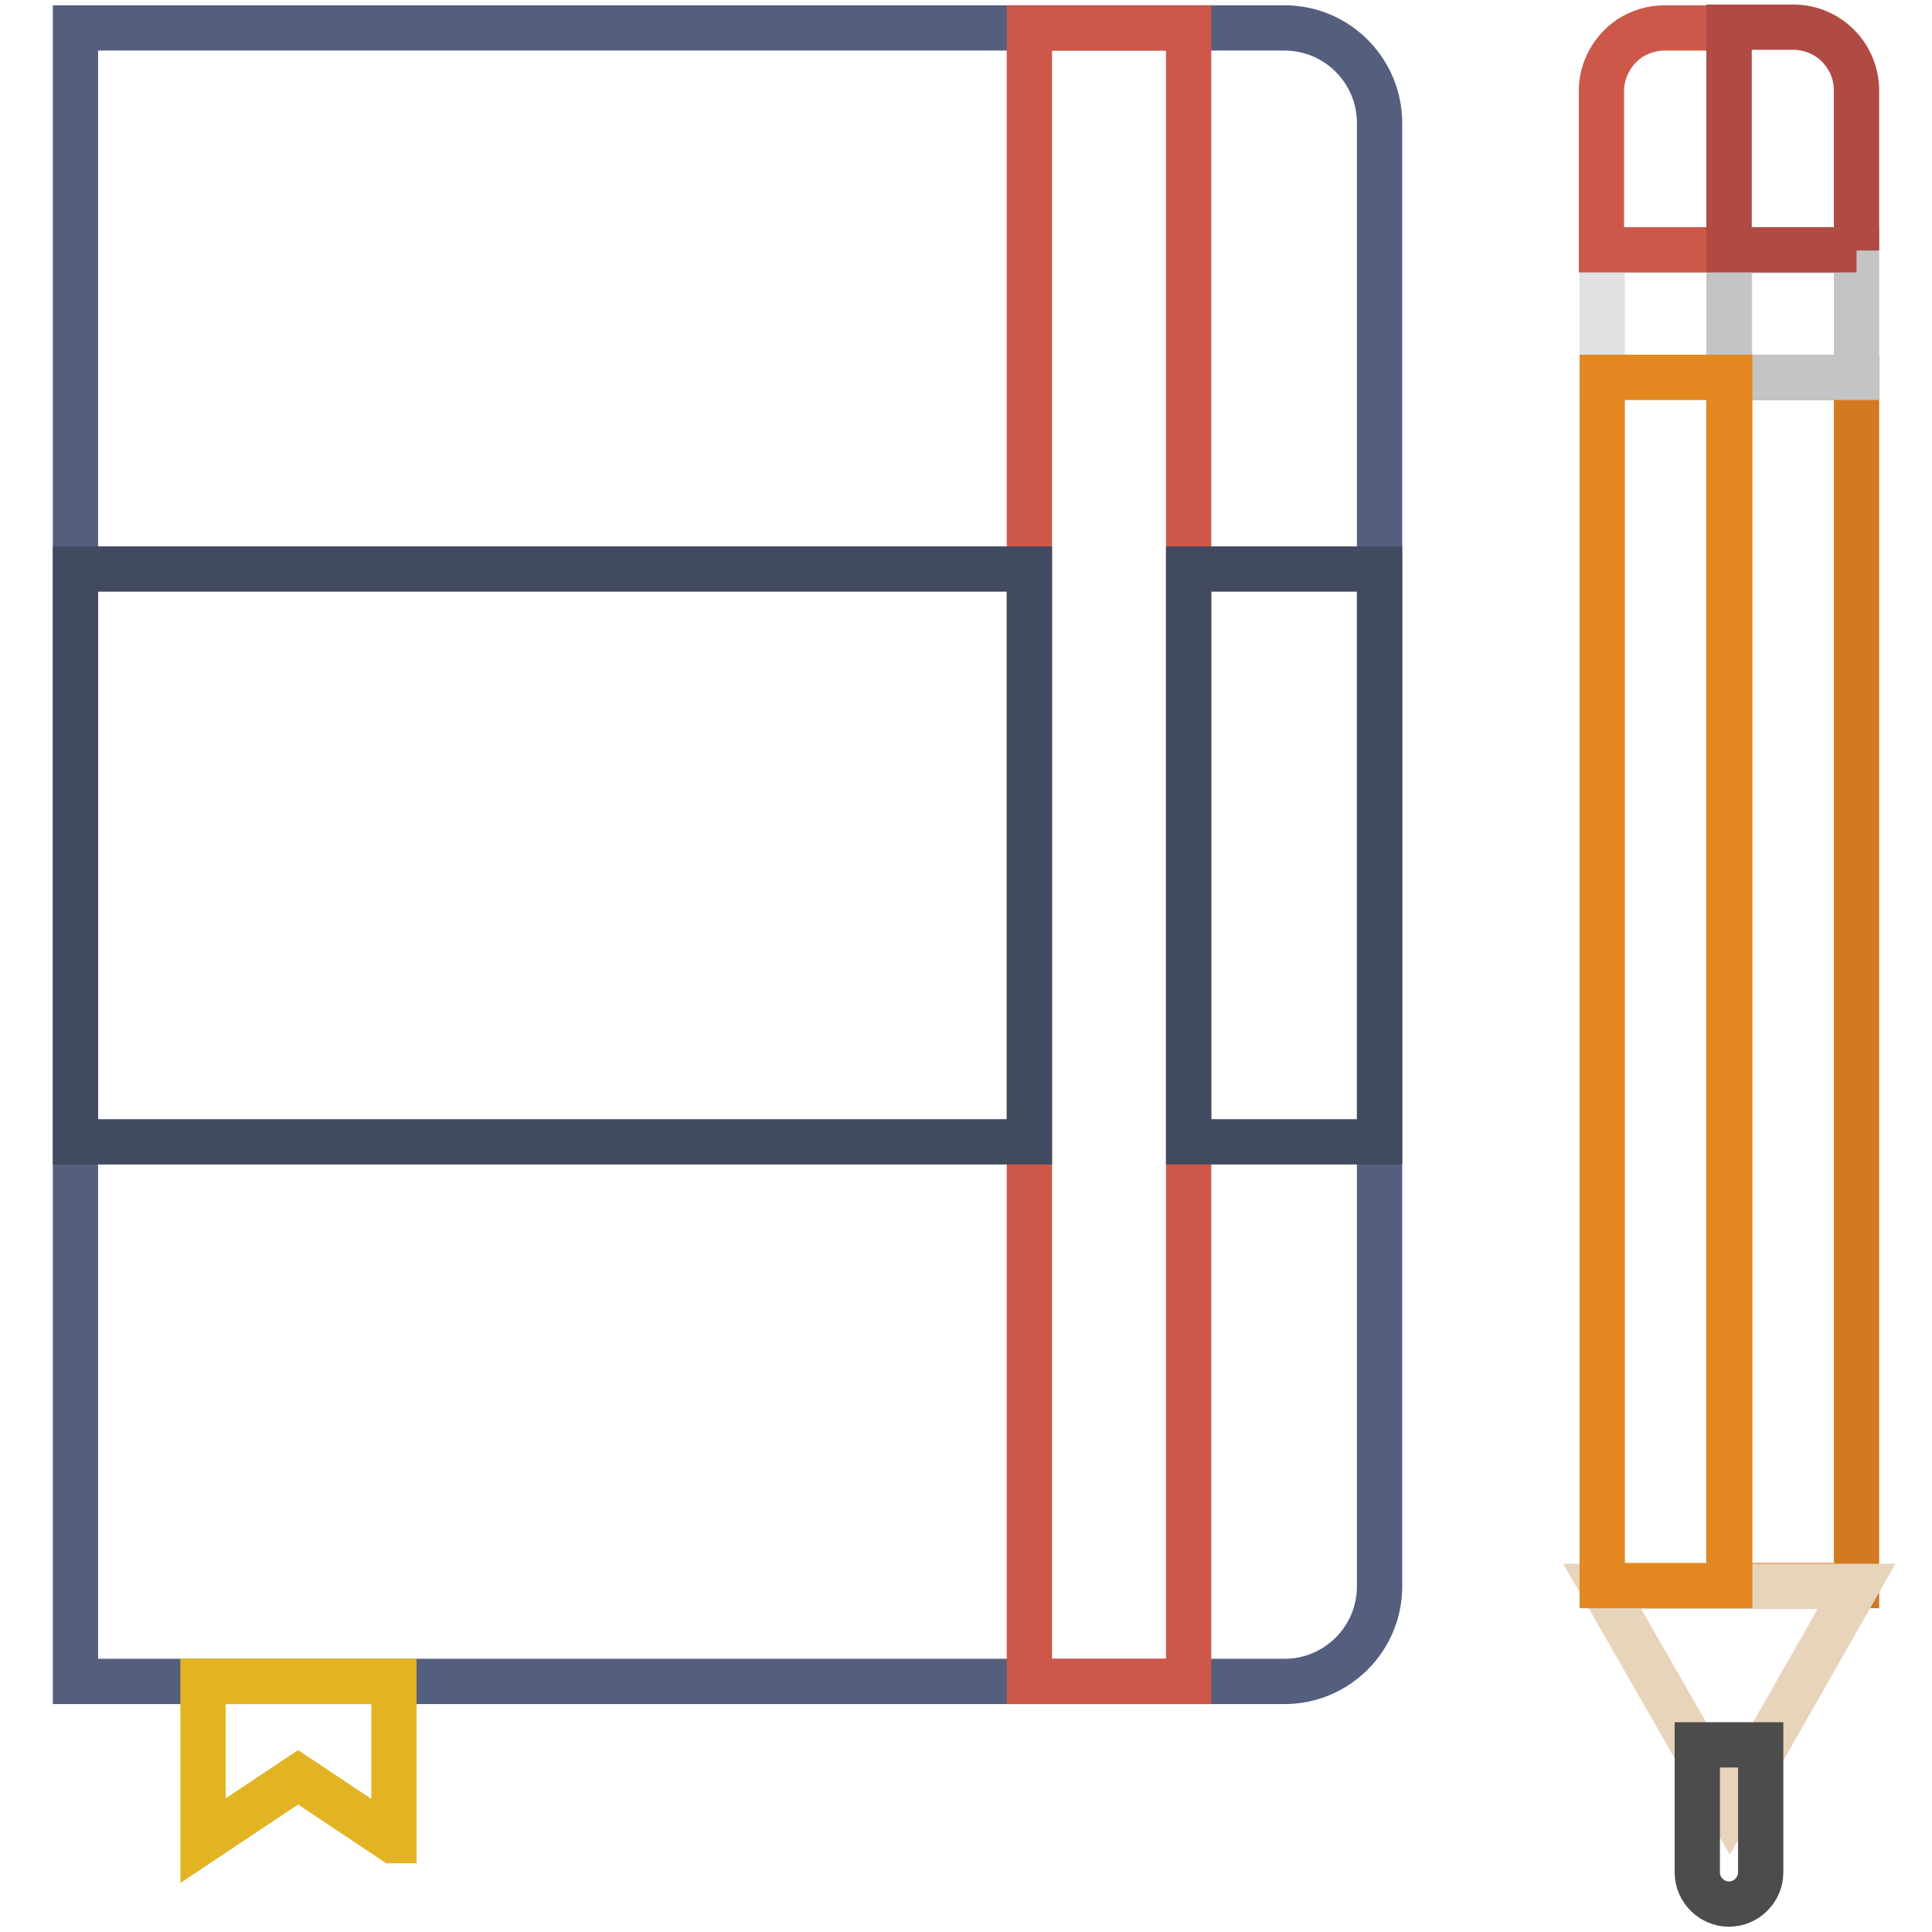
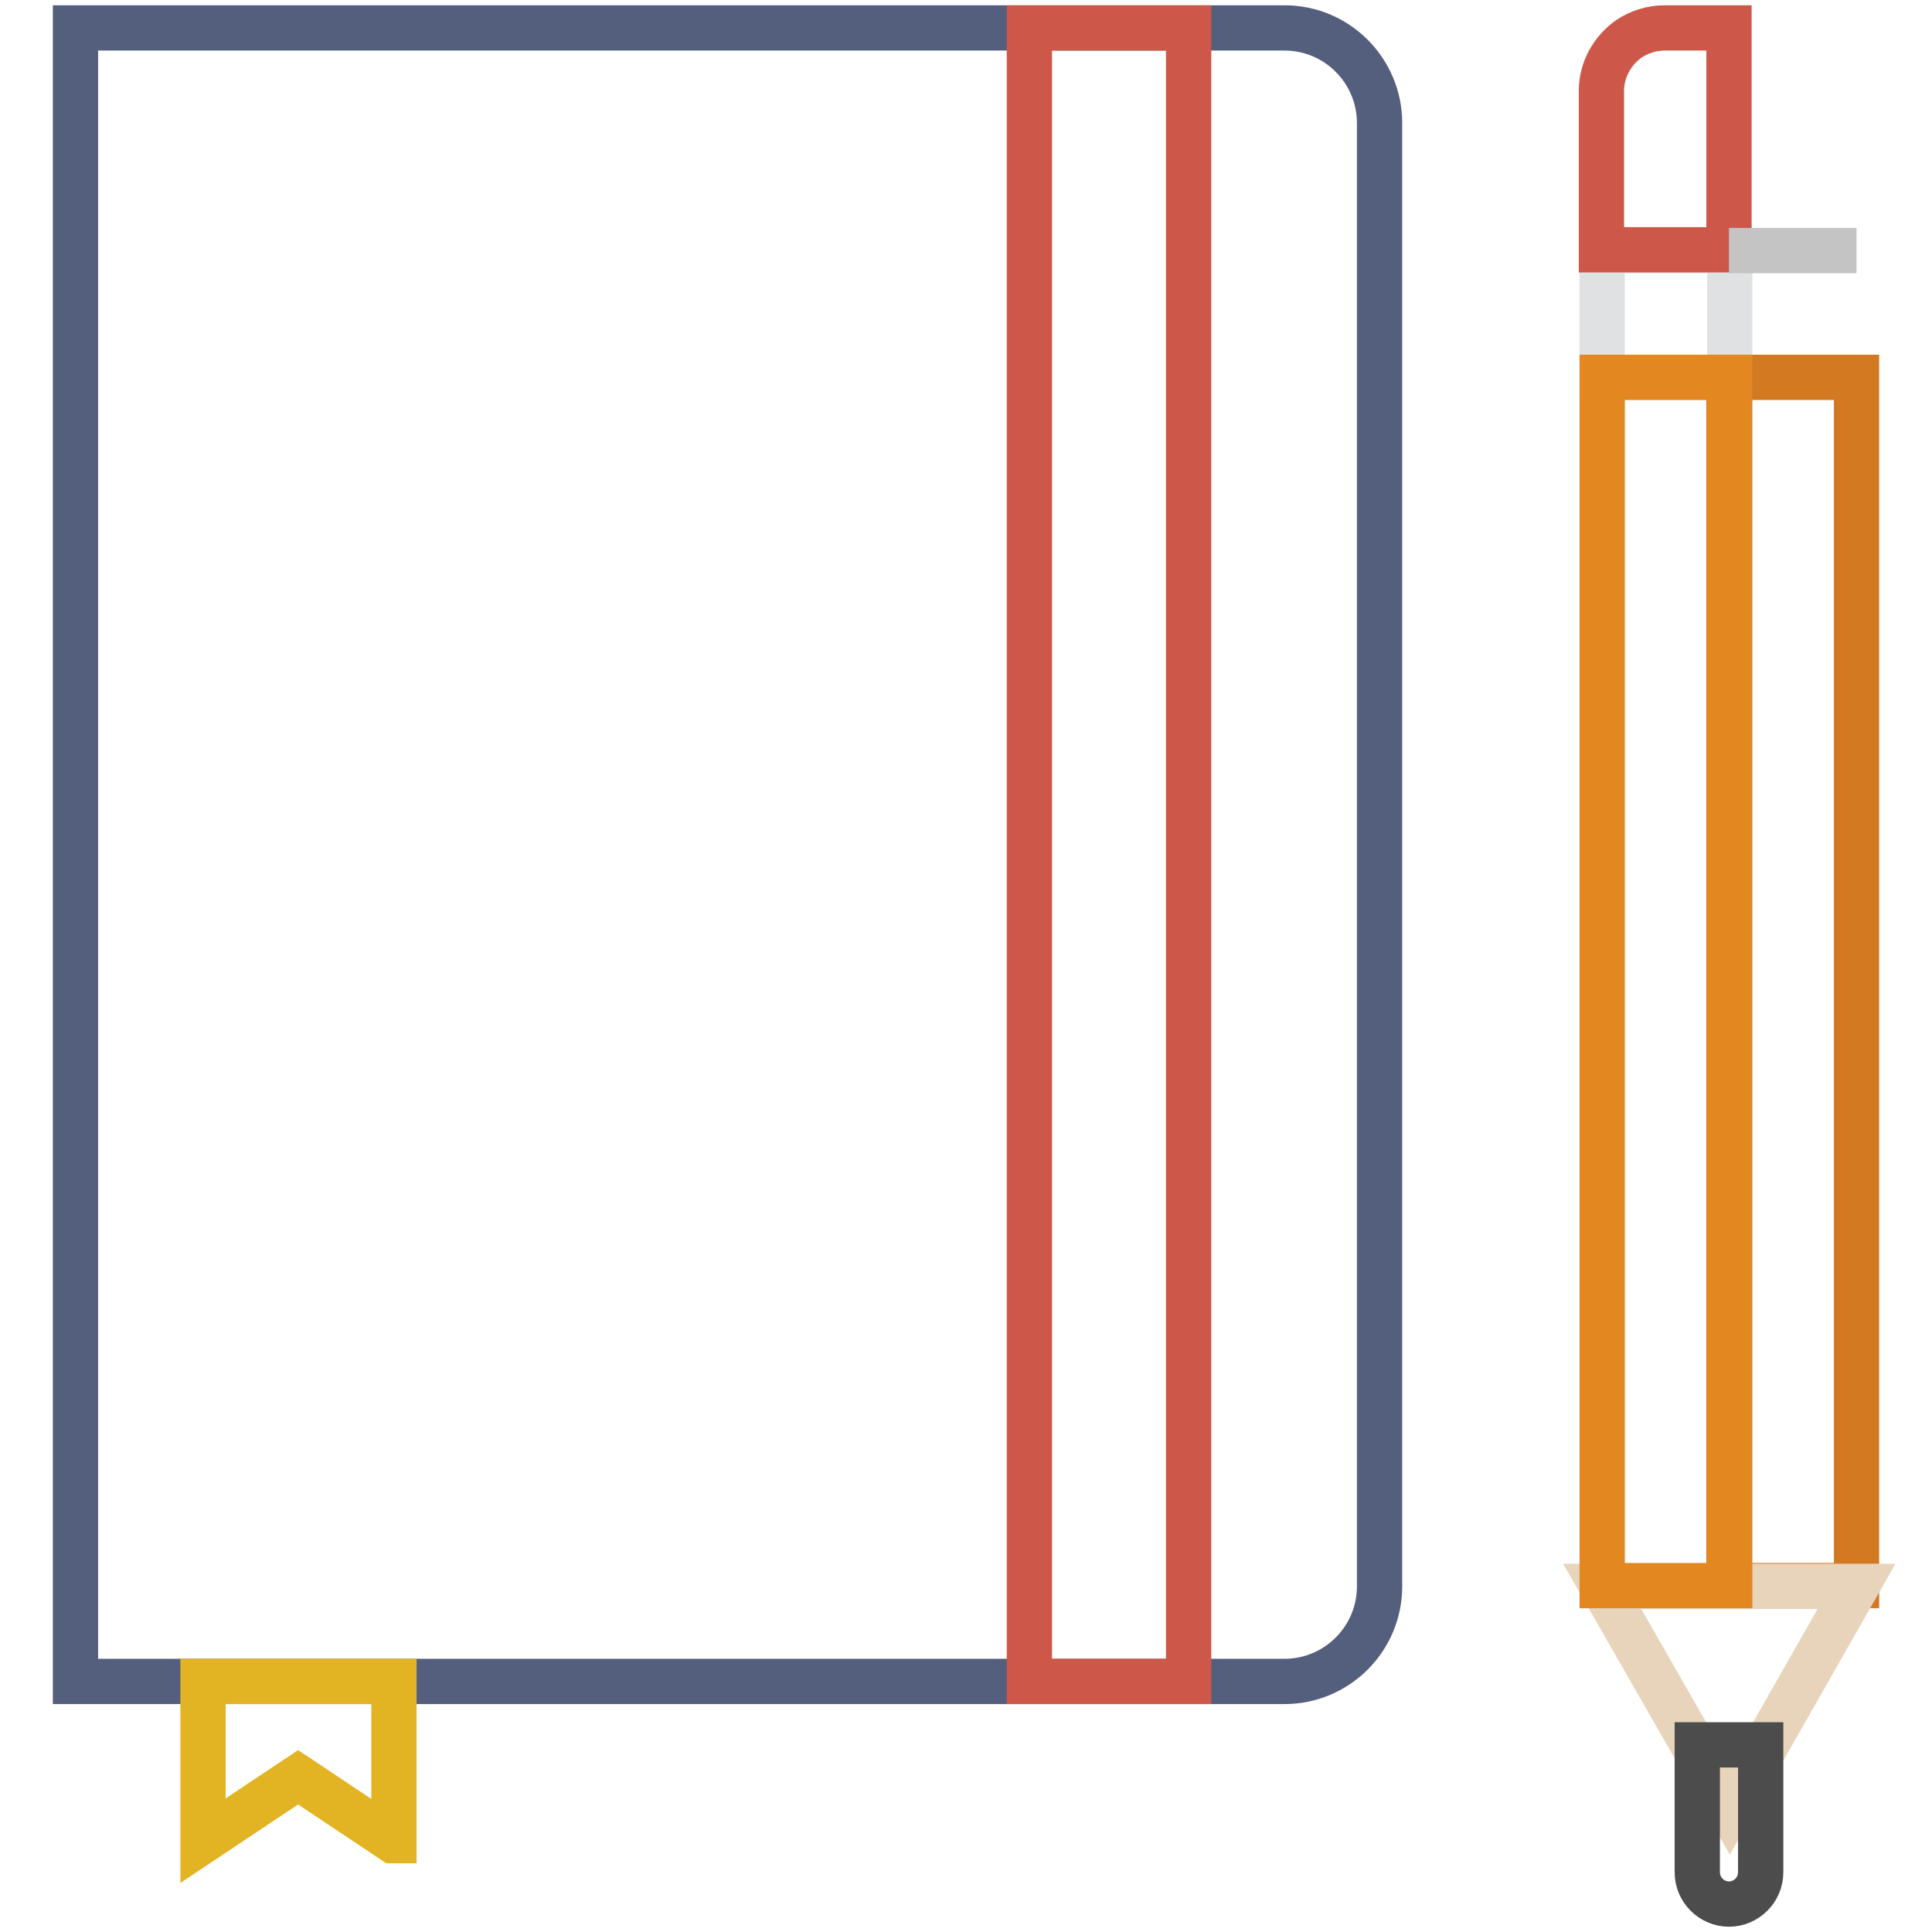
<svg xmlns="http://www.w3.org/2000/svg" version="1.1" x="0px" y="0px" viewBox="0 0 256 256" enable-background="new 0 0 256 256" xml:space="preserve">
  <g>
    <path stroke-width="6" fill-opacity="0" stroke="#545e7d" d="M170.2,222.8H10V3.7h160.2c7,0,12.6,5.7,12.6,12.6l0,0v193.9C182.8,217.2,177.1,222.8,170.2,222.8 L170.2,222.8z" />
    <path stroke-width="6" fill-opacity="0" stroke="#cd5849" d="M136.4,3.7h21.1v219.1h-21.1V3.7z" />
-     <path stroke-width="6" fill-opacity="0" stroke="#414a5f" d="M10,75.4h126.4v75.9H10V75.4z M157.5,75.4h25.3v75.9h-25.3V75.4z" />
    <path stroke-width="6" fill-opacity="0" stroke="#e2b424" d="M52.1,243.9l-12.6-8.4l-12.6,8.4v-21.1h25.3V243.9z" />
    <path stroke-width="6" fill-opacity="0" stroke="#e0e1e2" d="M212.3,33.2h16.9V50h-16.9V33.2z" />
    <path stroke-width="6" fill-opacity="0" stroke="#cd5849" d="M229.1,3.7h-8.5c-1.7,0-3.3,0.5-4.7,1.4c-2.3,1.6-3.7,4.2-3.7,6.9v21.1h16.9V3.7L229.1,3.7z" />
    <path stroke-width="6" fill-opacity="0" stroke="#d37921" d="M229.1,50H246v160.1h-16.9V50z" />
-     <path stroke-width="6" fill-opacity="0" stroke="#c4c4c4" d="M229.1,33.2H246V50h-16.9V33.2z" />
-     <path stroke-width="6" fill-opacity="0" stroke="#cd5849" d="M246,12" />
-     <path stroke-width="6" fill-opacity="0" stroke="#af4b43" d="M246,33.2V12c0-4.6-3.7-8.4-8.4-8.4c0,0,0,0,0,0h-8.5v29.5H246L246,33.2z" />
+     <path stroke-width="6" fill-opacity="0" stroke="#c4c4c4" d="M229.1,33.2H246h-16.9V33.2z" />
    <path stroke-width="6" fill-opacity="0" stroke="#e8d4bb" d="M246,210.2h-33.7l16.9,29.5L246,210.2z" />
    <path stroke-width="6" fill-opacity="0" stroke="#4d4c4c" d="M224.9,248.1c0,2.3,1.9,4.2,4.2,4.2c2.3,0,4.2-1.9,4.2-4.2c0,0,0,0,0,0v-16.9h-8.4V248.1z" />
    <path stroke-width="6" fill-opacity="0" stroke="#e38721" d="M212.3,50h16.9v160.1h-16.9V50z" />
  </g>
</svg>